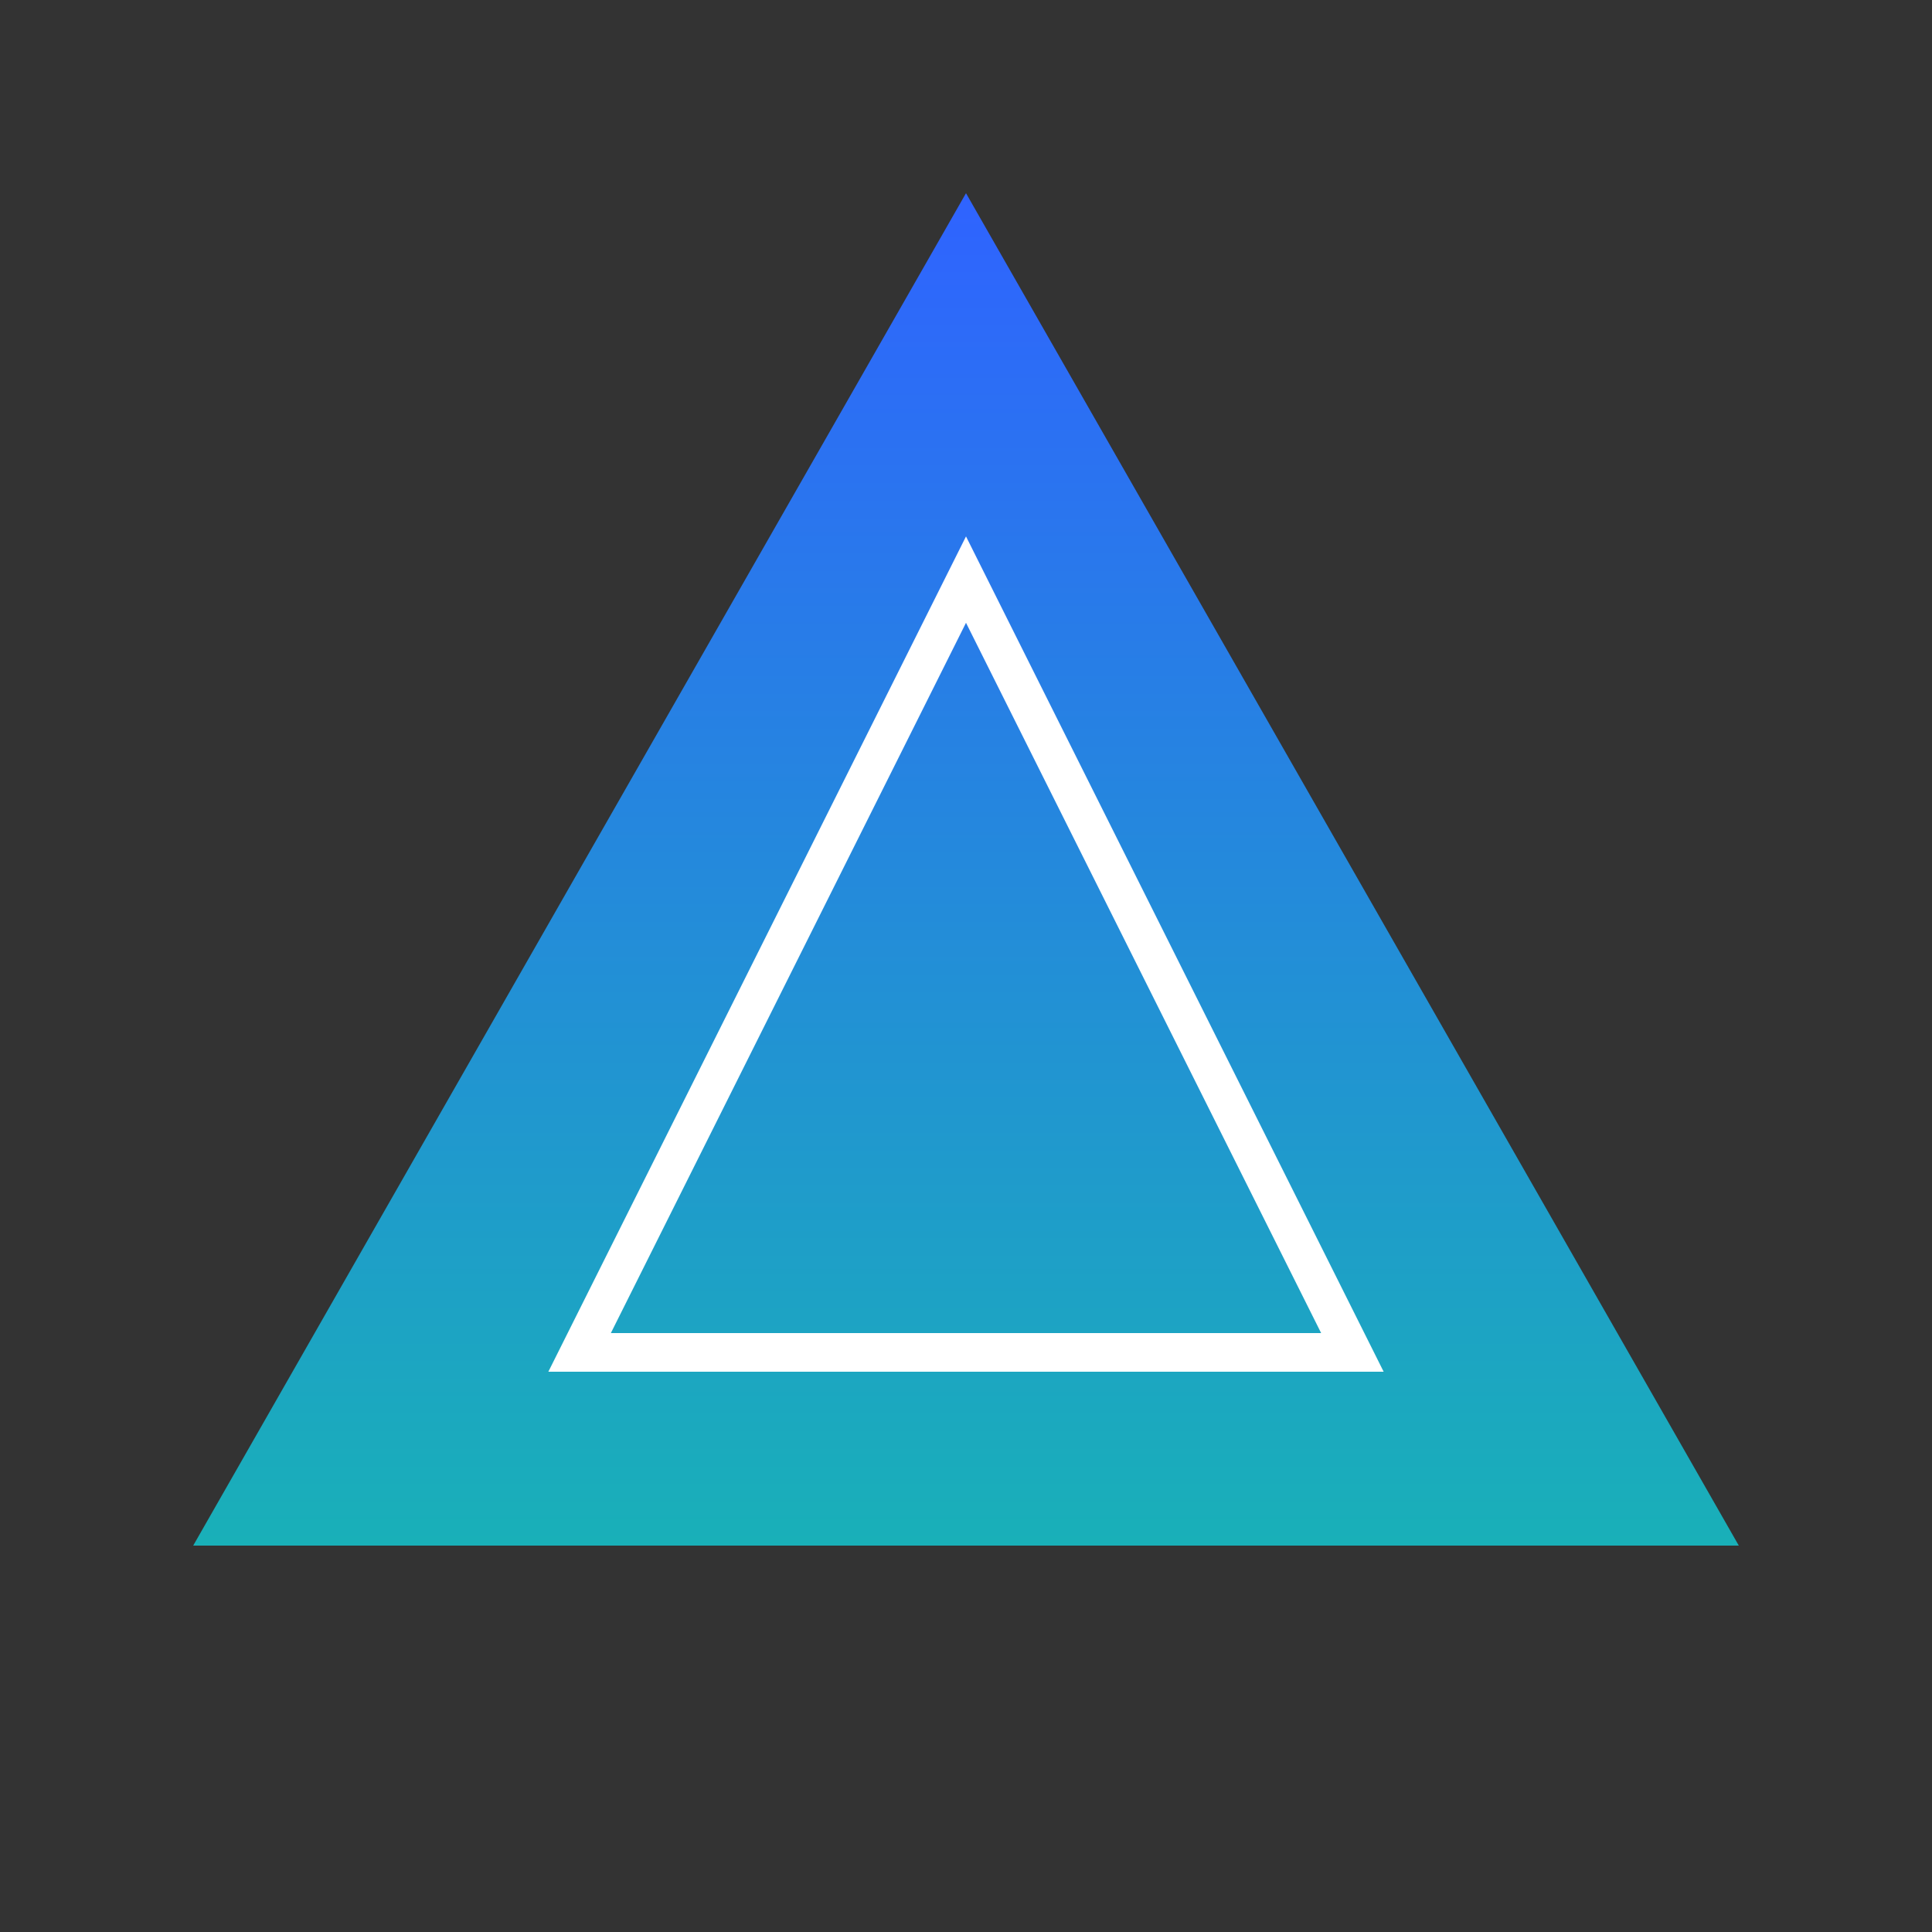
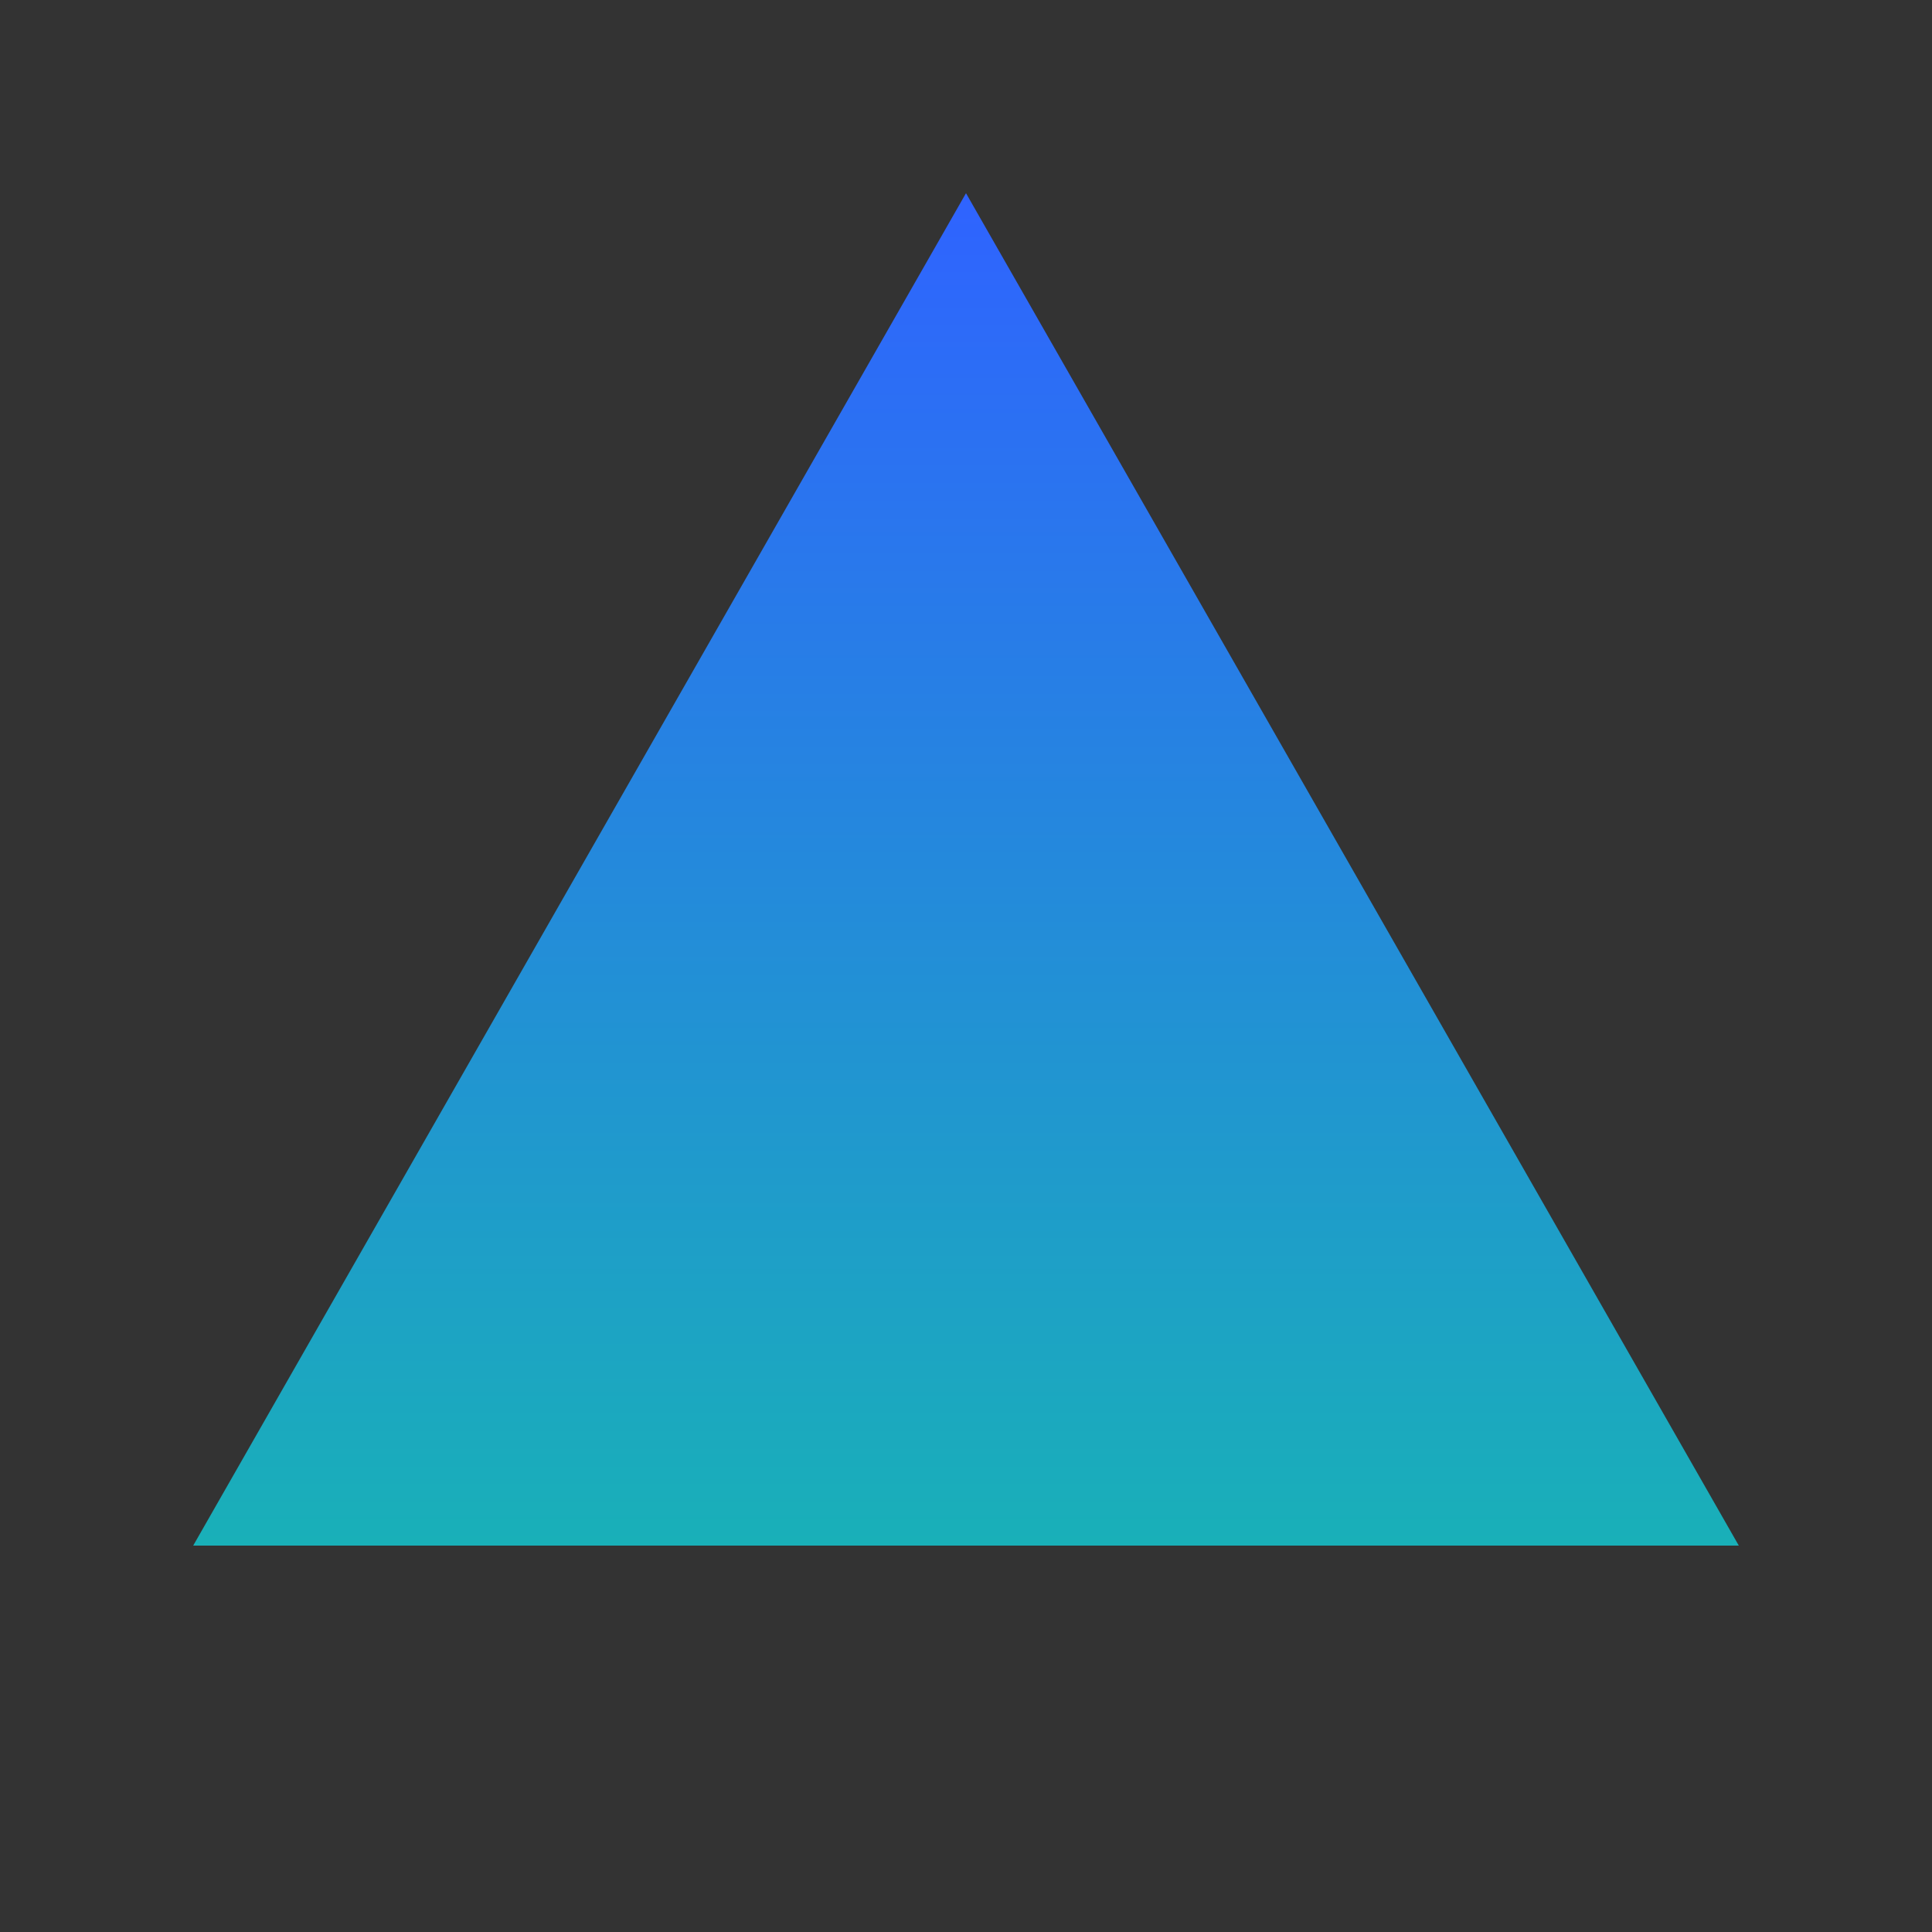
<svg xmlns="http://www.w3.org/2000/svg" width="50" height="50" viewBox="0 0 50 50" fill="none">
  <rect x="0" y="0" width="50" height="50" fill="#333333" stroke="none" />
  <path d="M25 5L45 40H5L25 5Z" fill="url(#paint0_linear)" />
-   <path d="M25 15L35 35H15L25 15Z" fill="transparent" stroke="white" stroke-width="1" />
  <defs>
    <linearGradient id="paint0_linear" x1="25" y1="5" x2="25" y2="40" gradientUnits="userSpaceOnUse">
      <stop stop-color="#2F63FF" />
      <stop offset="1" stop-color="#19B0B8" />
    </linearGradient>
  </defs>
</svg>